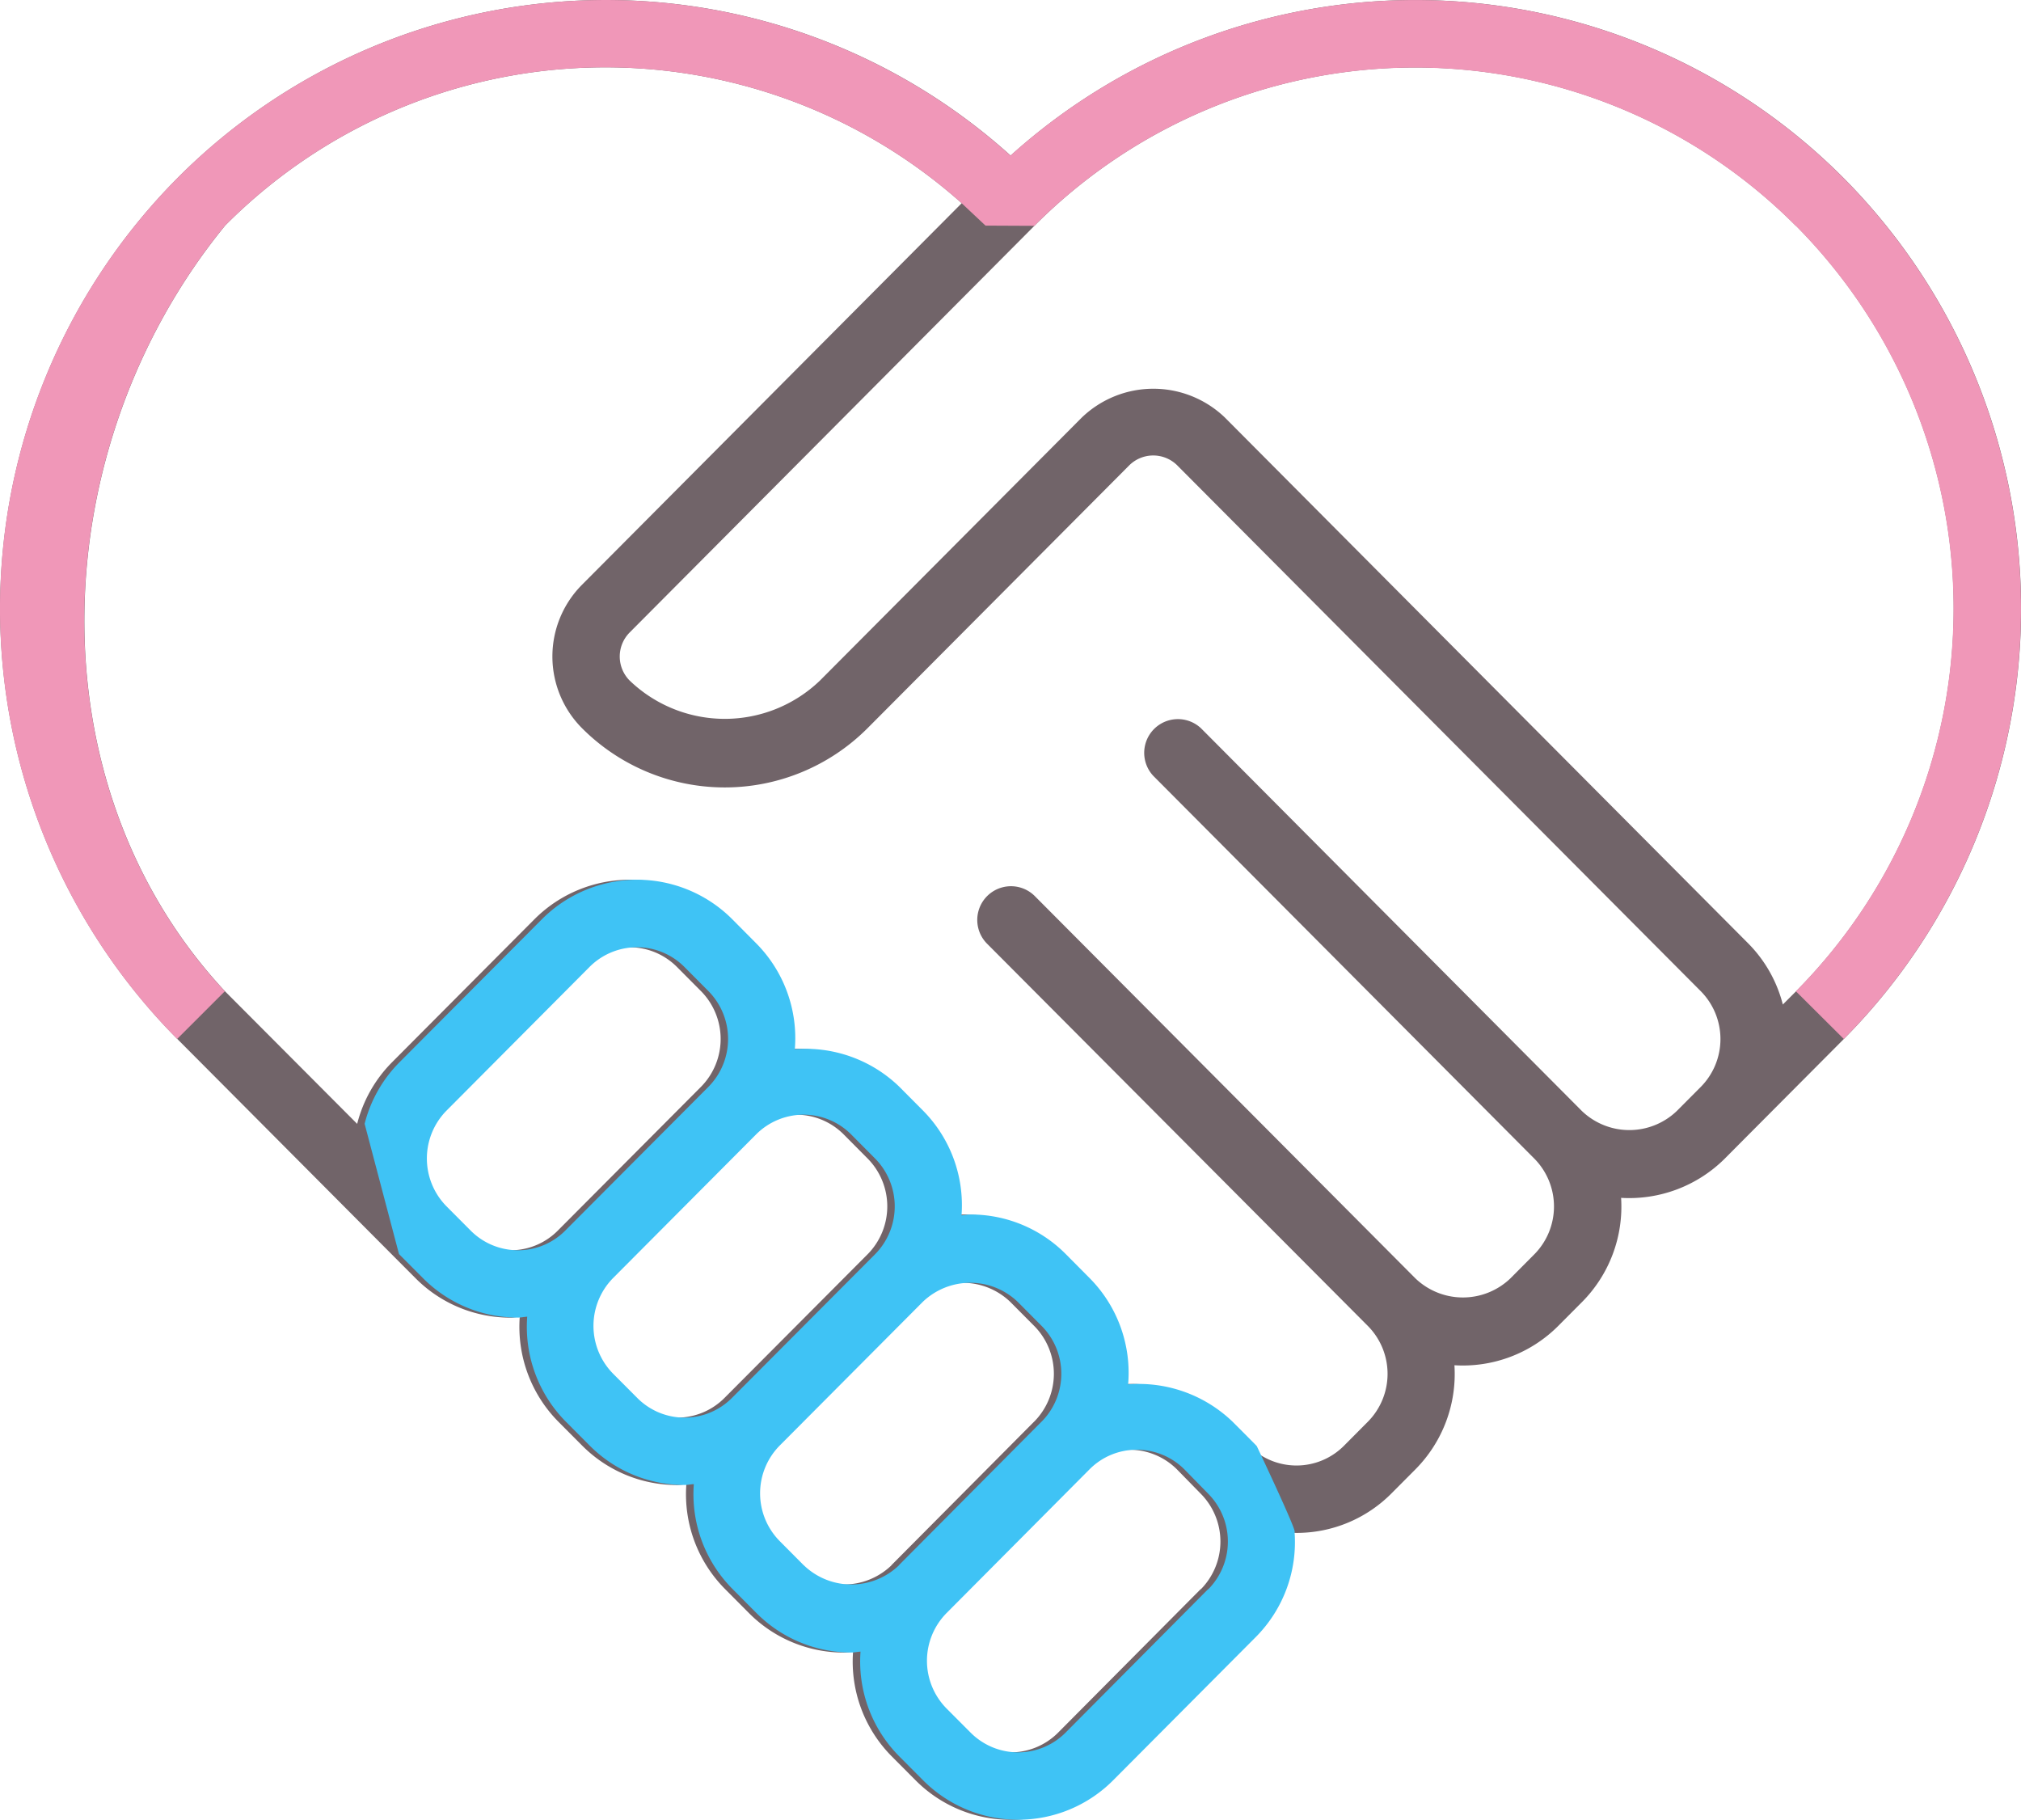
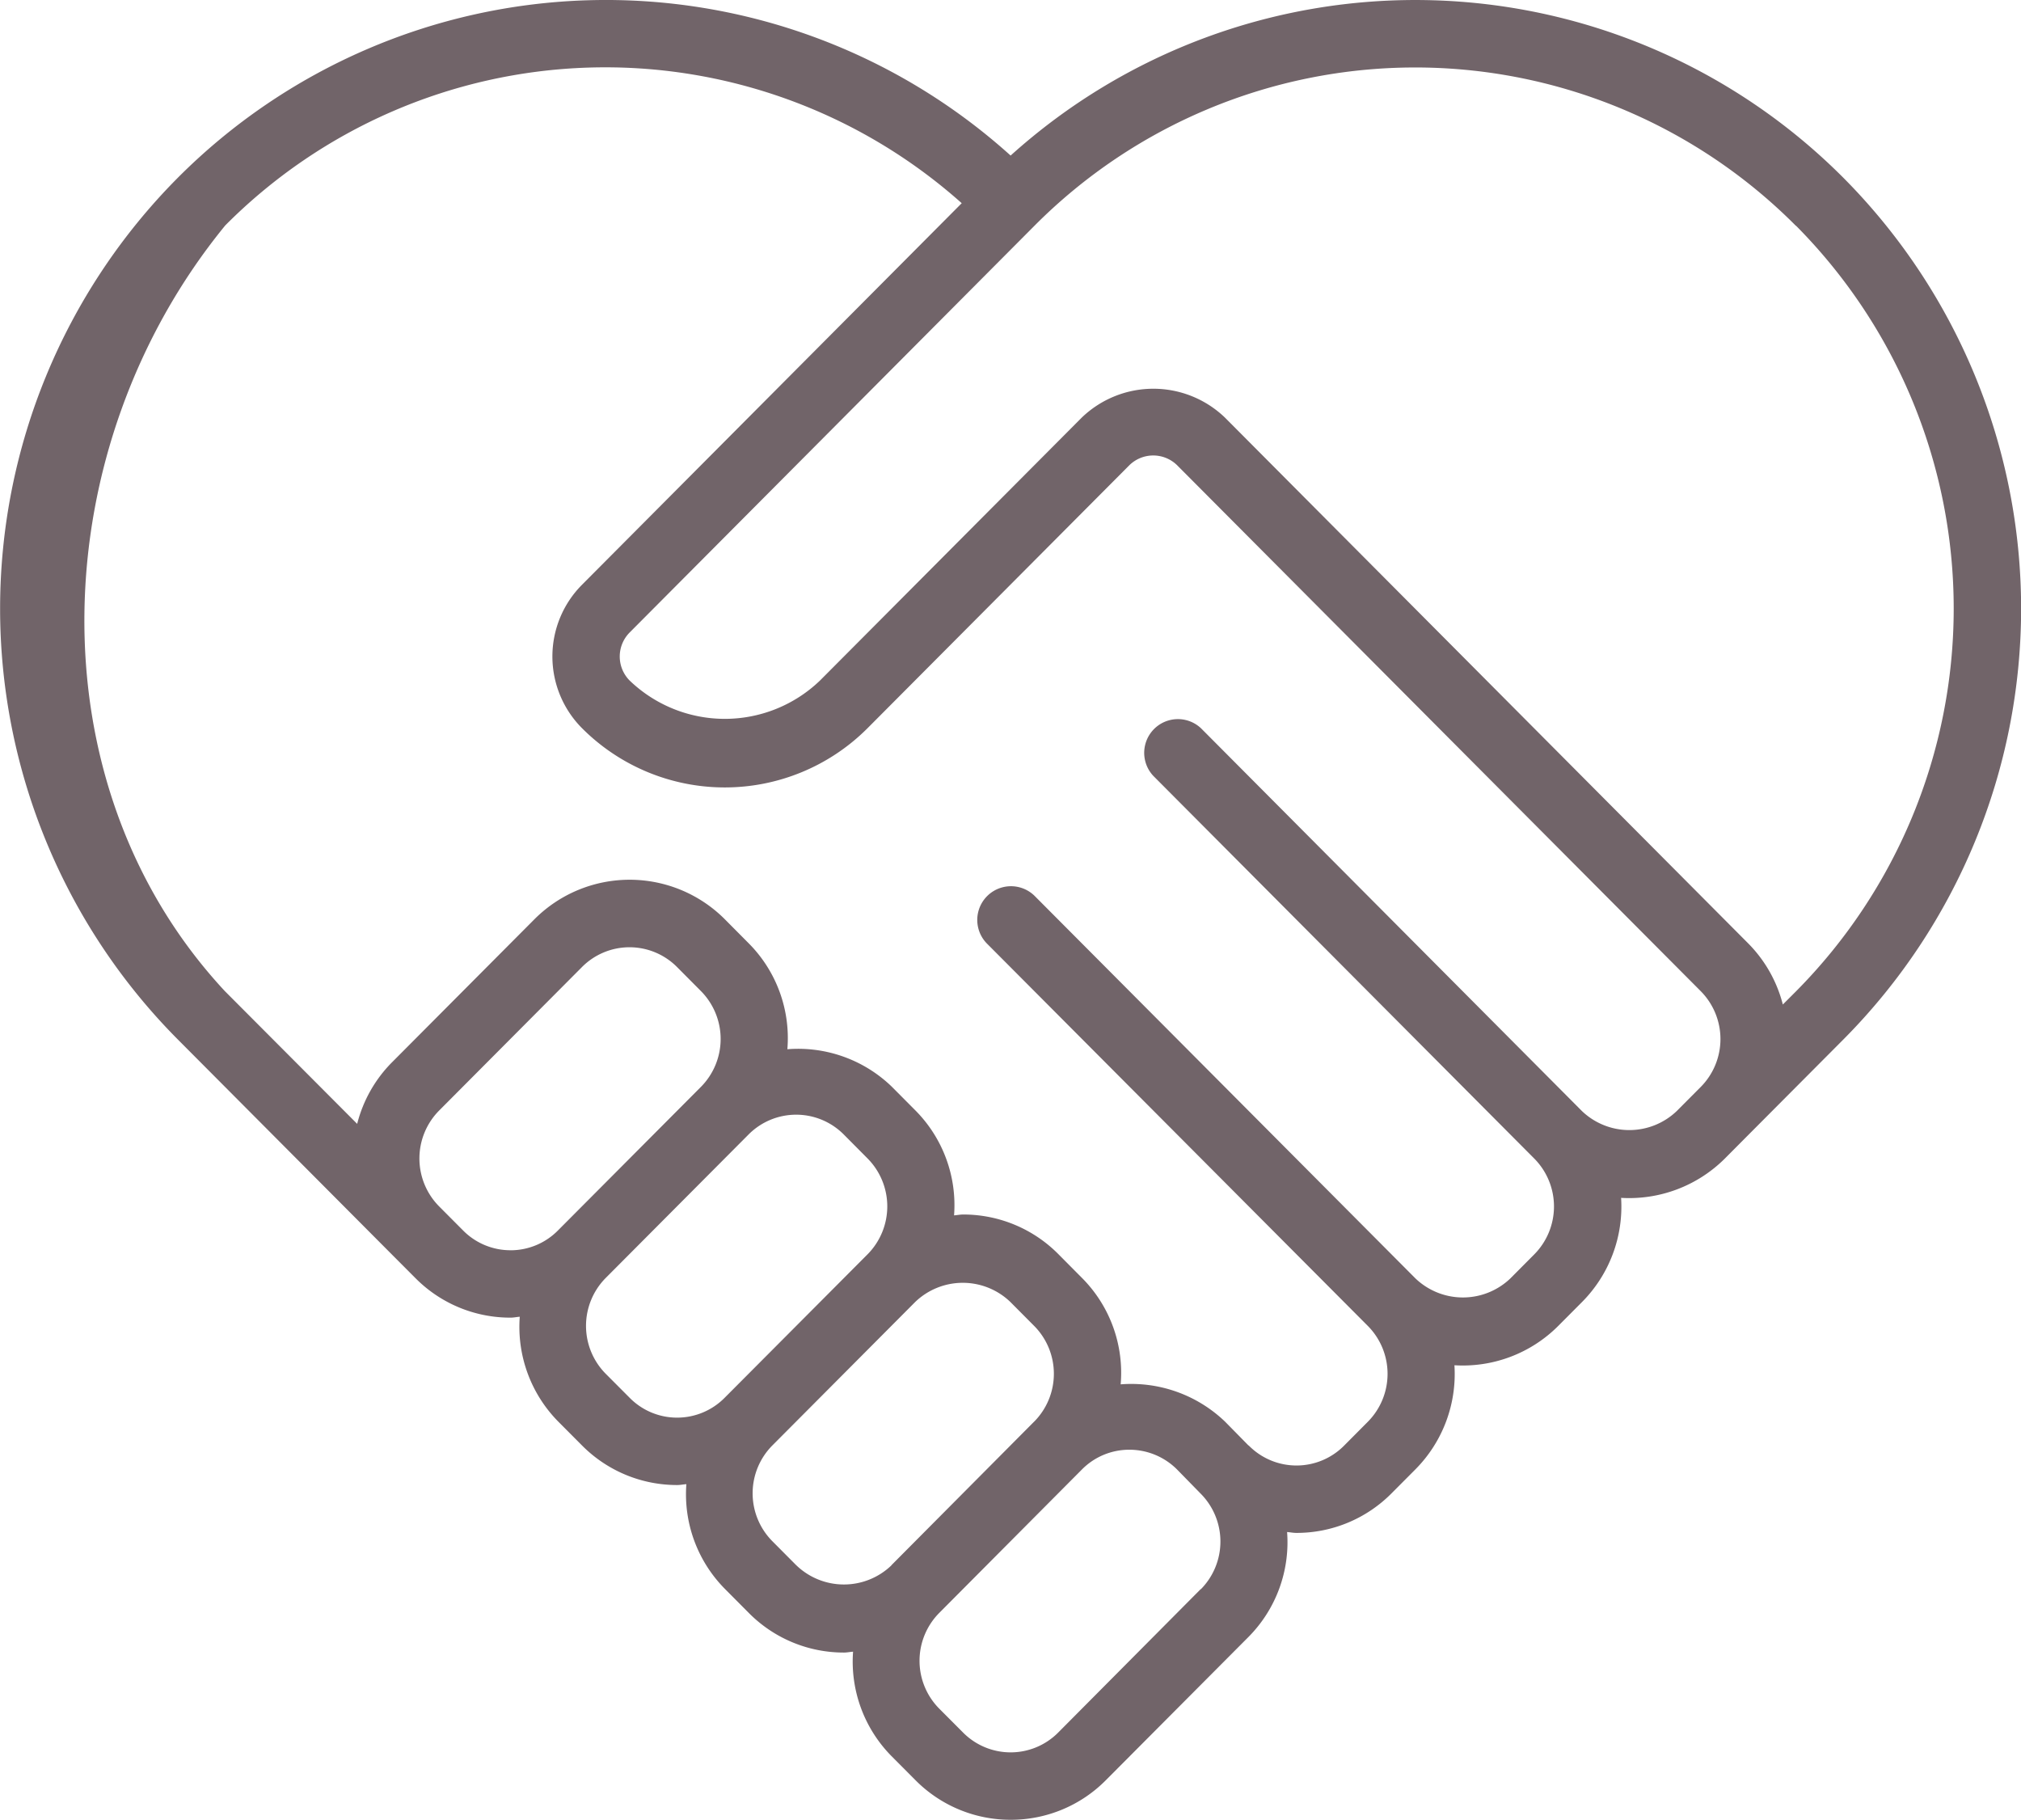
<svg xmlns="http://www.w3.org/2000/svg" width="60.969" height="54.89" viewBox="0 0 60.969 54.89">
  <g id="Groupe_333" data-name="Groupe 333" transform="translate(-796 -1817.812)">
    <path id="Tracé_338" data-name="Tracé 338" d="M39.114,49.236a4.032,4.032,0,0,0,2.875-1.194l.719-.722a4.084,4.084,0,0,0,1.178-3.141,4.067,4.067,0,0,0,3.131-1.186l.719-.722a4.084,4.084,0,0,0,1.178-3.141,4.09,4.09,0,0,0,3.131-1.187l.718-.722h0l2.873-2.885a18.43,18.43,0,0,0,0-25.958,18.231,18.231,0,0,0-25.139-.687,18.232,18.232,0,0,0-25.14.686,18.432,18.432,0,0,0,0,25.959l6.464,6.492h0l.719.721a4.025,4.025,0,0,0,2.874,1.194h0c.094,0,.183-.021.275-.027a4.067,4.067,0,0,0,1.159,3.16l.719.722a4.034,4.034,0,0,0,2.874,1.194h0c.094,0,.183-.02.274-.026a4.056,4.056,0,0,0,1.161,3.157l.718.722h0a4.031,4.031,0,0,0,2.876,1.2c.092,0,.182-.02.274-.026A4.058,4.058,0,0,0,26.9,55.965l.721.724a4.034,4.034,0,0,0,2.876,1.2h0a4.029,4.029,0,0,0,2.873-1.194l4.307-4.325a4.055,4.055,0,0,0,1.161-3.16c.092.006.183.026.276.026ZM54.193,9.81a16.391,16.391,0,0,1,0,23.088l-.4.4a4.035,4.035,0,0,0-1.036-1.835L36.96,15.592a3.115,3.115,0,0,0-4.314,0l-7.9,7.934a4.144,4.144,0,0,1-5.742,0,1.028,1.028,0,0,1,0-1.449L31.215,9.81h0A16.2,16.2,0,0,1,54.12,9.743l.067.067Zm-47.4,0a16.161,16.161,0,0,1,22.229-.682L17.564,20.64a3.065,3.065,0,0,0,0,4.32,6.083,6.083,0,0,0,8.6.02l.02-.02,7.9-7.933a1.029,1.029,0,0,1,1.431,0l15.8,15.867a2.052,2.052,0,0,1,0,2.892l-.719.722a2.068,2.068,0,0,1-2.867,0L36.242,24.967A1.017,1.017,0,0,0,34.8,26.4L46.293,37.943a2.053,2.053,0,0,1,0,2.893l-.718.722a2.071,2.071,0,0,1-2.867,0h0L31.215,30.016a1.017,1.017,0,0,0-1.441,1.435l11.5,11.542h0a2.053,2.053,0,0,1,0,2.89l-.719.723a2.021,2.021,0,0,1-2.857.011l-.011-.011c0-.005-.013-.007-.019-.012l-.7-.712a4.086,4.086,0,0,0-3.151-1.127,4.053,4.053,0,0,0-1.157-3.2l-.718-.723a4.037,4.037,0,0,0-2.876-1.2c-.094,0-.183.02-.275.026a4.054,4.054,0,0,0-1.159-3.158l-.719-.723a4.064,4.064,0,0,0-3.151-1.13,4.053,4.053,0,0,0-1.165-3.194l-.718-.723a4.056,4.056,0,0,0-5.736-.015l-.015.015-4.309,4.327a4.044,4.044,0,0,0-1.035,1.841l-3.988-4C.939,26.608,1.347,16.482,6.795,9.81Zm8.616,30.9a2.007,2.007,0,0,1-1.433-.6h0l-.718-.721a2.054,2.054,0,0,1,0-2.894l4.308-4.327a2.021,2.021,0,0,1,2.857-.011l.011.011.719.723a2.053,2.053,0,0,1,0,2.893l-4.31,4.327A2.006,2.006,0,0,1,15.411,40.711Zm5.027,5.049a2.007,2.007,0,0,1-1.433-.6h0l-.719-.721a2.054,2.054,0,0,1,0-2.894l4.309-4.327a2.025,2.025,0,0,1,2.863-.006l.006.006.718.723a2.054,2.054,0,0,1,0,2.894l-4.309,4.325a2.015,2.015,0,0,1-1.435.6Zm3.594,4.452-.719-.723a2.05,2.05,0,0,1,0-2.892l4.309-4.327a2.071,2.071,0,0,1,2.868,0l.719.723a2.05,2.05,0,0,1,0,2.888l-.006.005L26.9,50.211v.005a2.069,2.069,0,0,1-2.864,0Zm12.2.722-4.3,4.327a2.021,2.021,0,0,1-2.856.009l-.009-.009-.721-.723a2.05,2.05,0,0,1,0-2.888h0l4.31-4.332h0a2.005,2.005,0,0,1,1.423-.59,2.031,2.031,0,0,1,1.437.592l.712.728a2.049,2.049,0,0,1,.011,2.887Z" transform="translate(795.991 1814.813)" fill="#716469" />
-     <path id="Tracé_338-2" data-name="Tracé 338" d="M-126.214,194.117a18.43,18.43,0,0,0,0-25.958,18.231,18.231,0,0,0-25.139-.687,18.231,18.231,0,0,0-25.14.686,18.433,18.433,0,0,0,0,25.959l1.439-1.438c-5.857-6.29-5.449-16.416,0-23.088h0a16.161,16.161,0,0,1,22.229-.682l.719.675,1.474.007h0a16.2,16.2,0,0,1,22.9-.067l.067.067h.006a16.391,16.391,0,0,1,0,23.088Z" transform="translate(977.837 1655.033)" fill="#f097b8" />
-     <path id="Tracé_338-3" data-name="Tracé 338" d="M-58.366,200.221l-.011-.011c0-.005-.719-.724-.719-.724a4.082,4.082,0,0,0-3.151-1.127,4.055,4.055,0,0,0-1.157-3.2l-.718-.723a4.034,4.034,0,0,0-2.876-1.2c-.094,0-.183.02-.275.026a4.056,4.056,0,0,0-1.159-3.158l-.719-.723a4.064,4.064,0,0,0-3.151-1.13,4.057,4.057,0,0,0-1.165-3.194l-.718-.723a4.055,4.055,0,0,0-5.736-.015l-.015.015-4.309,4.327A4.033,4.033,0,0,0-85.28,190.5l1.037,3.93h0l.719.721a4.026,4.026,0,0,0,2.874,1.194h0c.094,0,.183-.021.275-.027a4.063,4.063,0,0,0,1.159,3.16l.719.722a4.035,4.035,0,0,0,2.874,1.194h0c.094,0,.183-.02.274-.026a4.053,4.053,0,0,0,1.161,3.157l.718.722h0a4.035,4.035,0,0,0,2.876,1.2c.092,0,.182-.02.274-.026a4.058,4.058,0,0,0,1.156,3.146l.721.724a4.035,4.035,0,0,0,2.876,1.2h0a4.038,4.038,0,0,0,2.873-1.194l4.307-4.325a4.06,4.06,0,0,0,1.161-3.16C-57.134,202.82-58.366,200.221-58.366,200.221Zm-22.289-5.907a2.008,2.008,0,0,1-1.433-.6h0l-.718-.721a2.054,2.054,0,0,1,0-2.894l4.308-4.327a2.02,2.02,0,0,1,2.857-.011l.011.011.719.723a2.055,2.055,0,0,1,0,2.893l-4.31,4.327a2.01,2.01,0,0,1-1.432.6Zm5.027,5.049a2.008,2.008,0,0,1-1.433-.6h0l-.719-.721a2.054,2.054,0,0,1,0-2.894l4.309-4.327a2.025,2.025,0,0,1,2.863-.006l.006.006.718.723a2.054,2.054,0,0,1,0,2.894l-4.309,4.325A2.016,2.016,0,0,1-75.628,199.363Zm3.594,4.452-.719-.723a2.05,2.05,0,0,1,0-2.892l4.309-4.327a2.069,2.069,0,0,1,2.868,0l.719.723a2.05,2.05,0,0,1,0,2.888l-.006.005-4.3,4.326v.005a2.07,2.07,0,0,1-2.864,0Zm12.2.722-4.3,4.327a2.022,2.022,0,0,1-2.856.009l-.009-.009-.721-.723a2.048,2.048,0,0,1,0-2.888h0l4.31-4.332h0a2,2,0,0,1,1.423-.59,2.029,2.029,0,0,1,1.437.592l.712.728a2.049,2.049,0,0,1,.011,2.887Z" transform="translate(892.28 1661.209)" fill="#3fc3f5" />
  </g>
</svg>